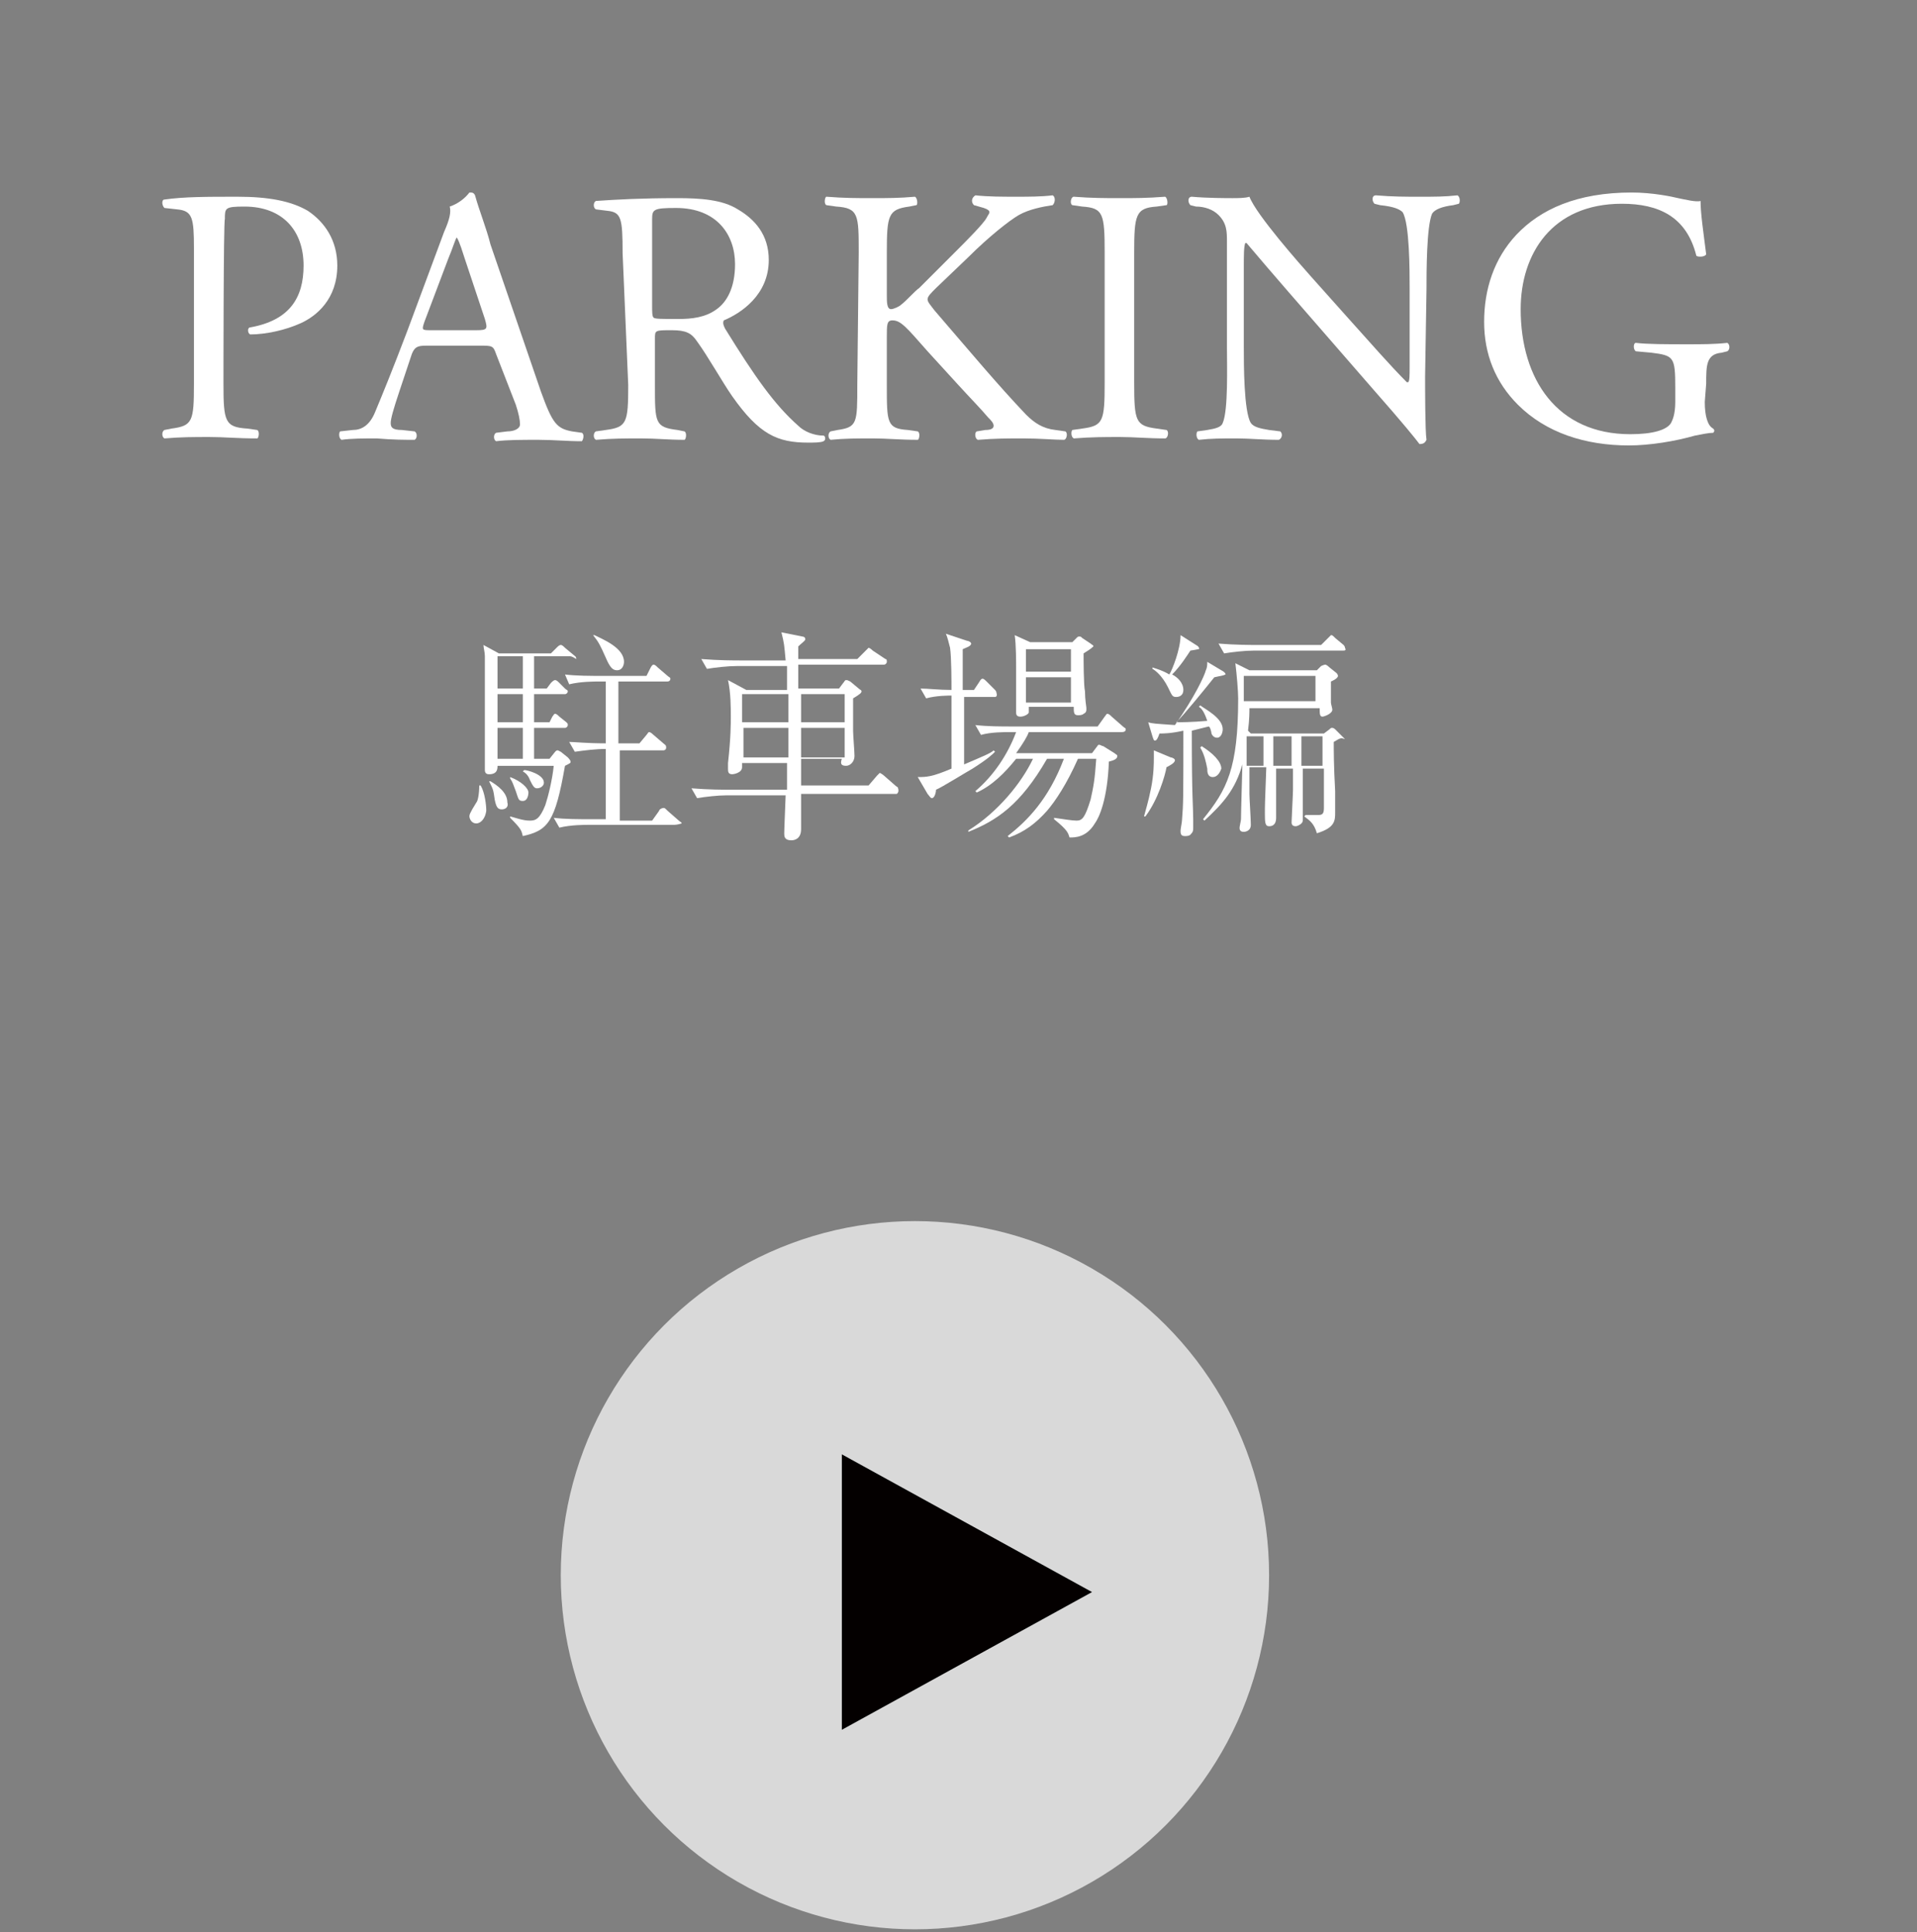
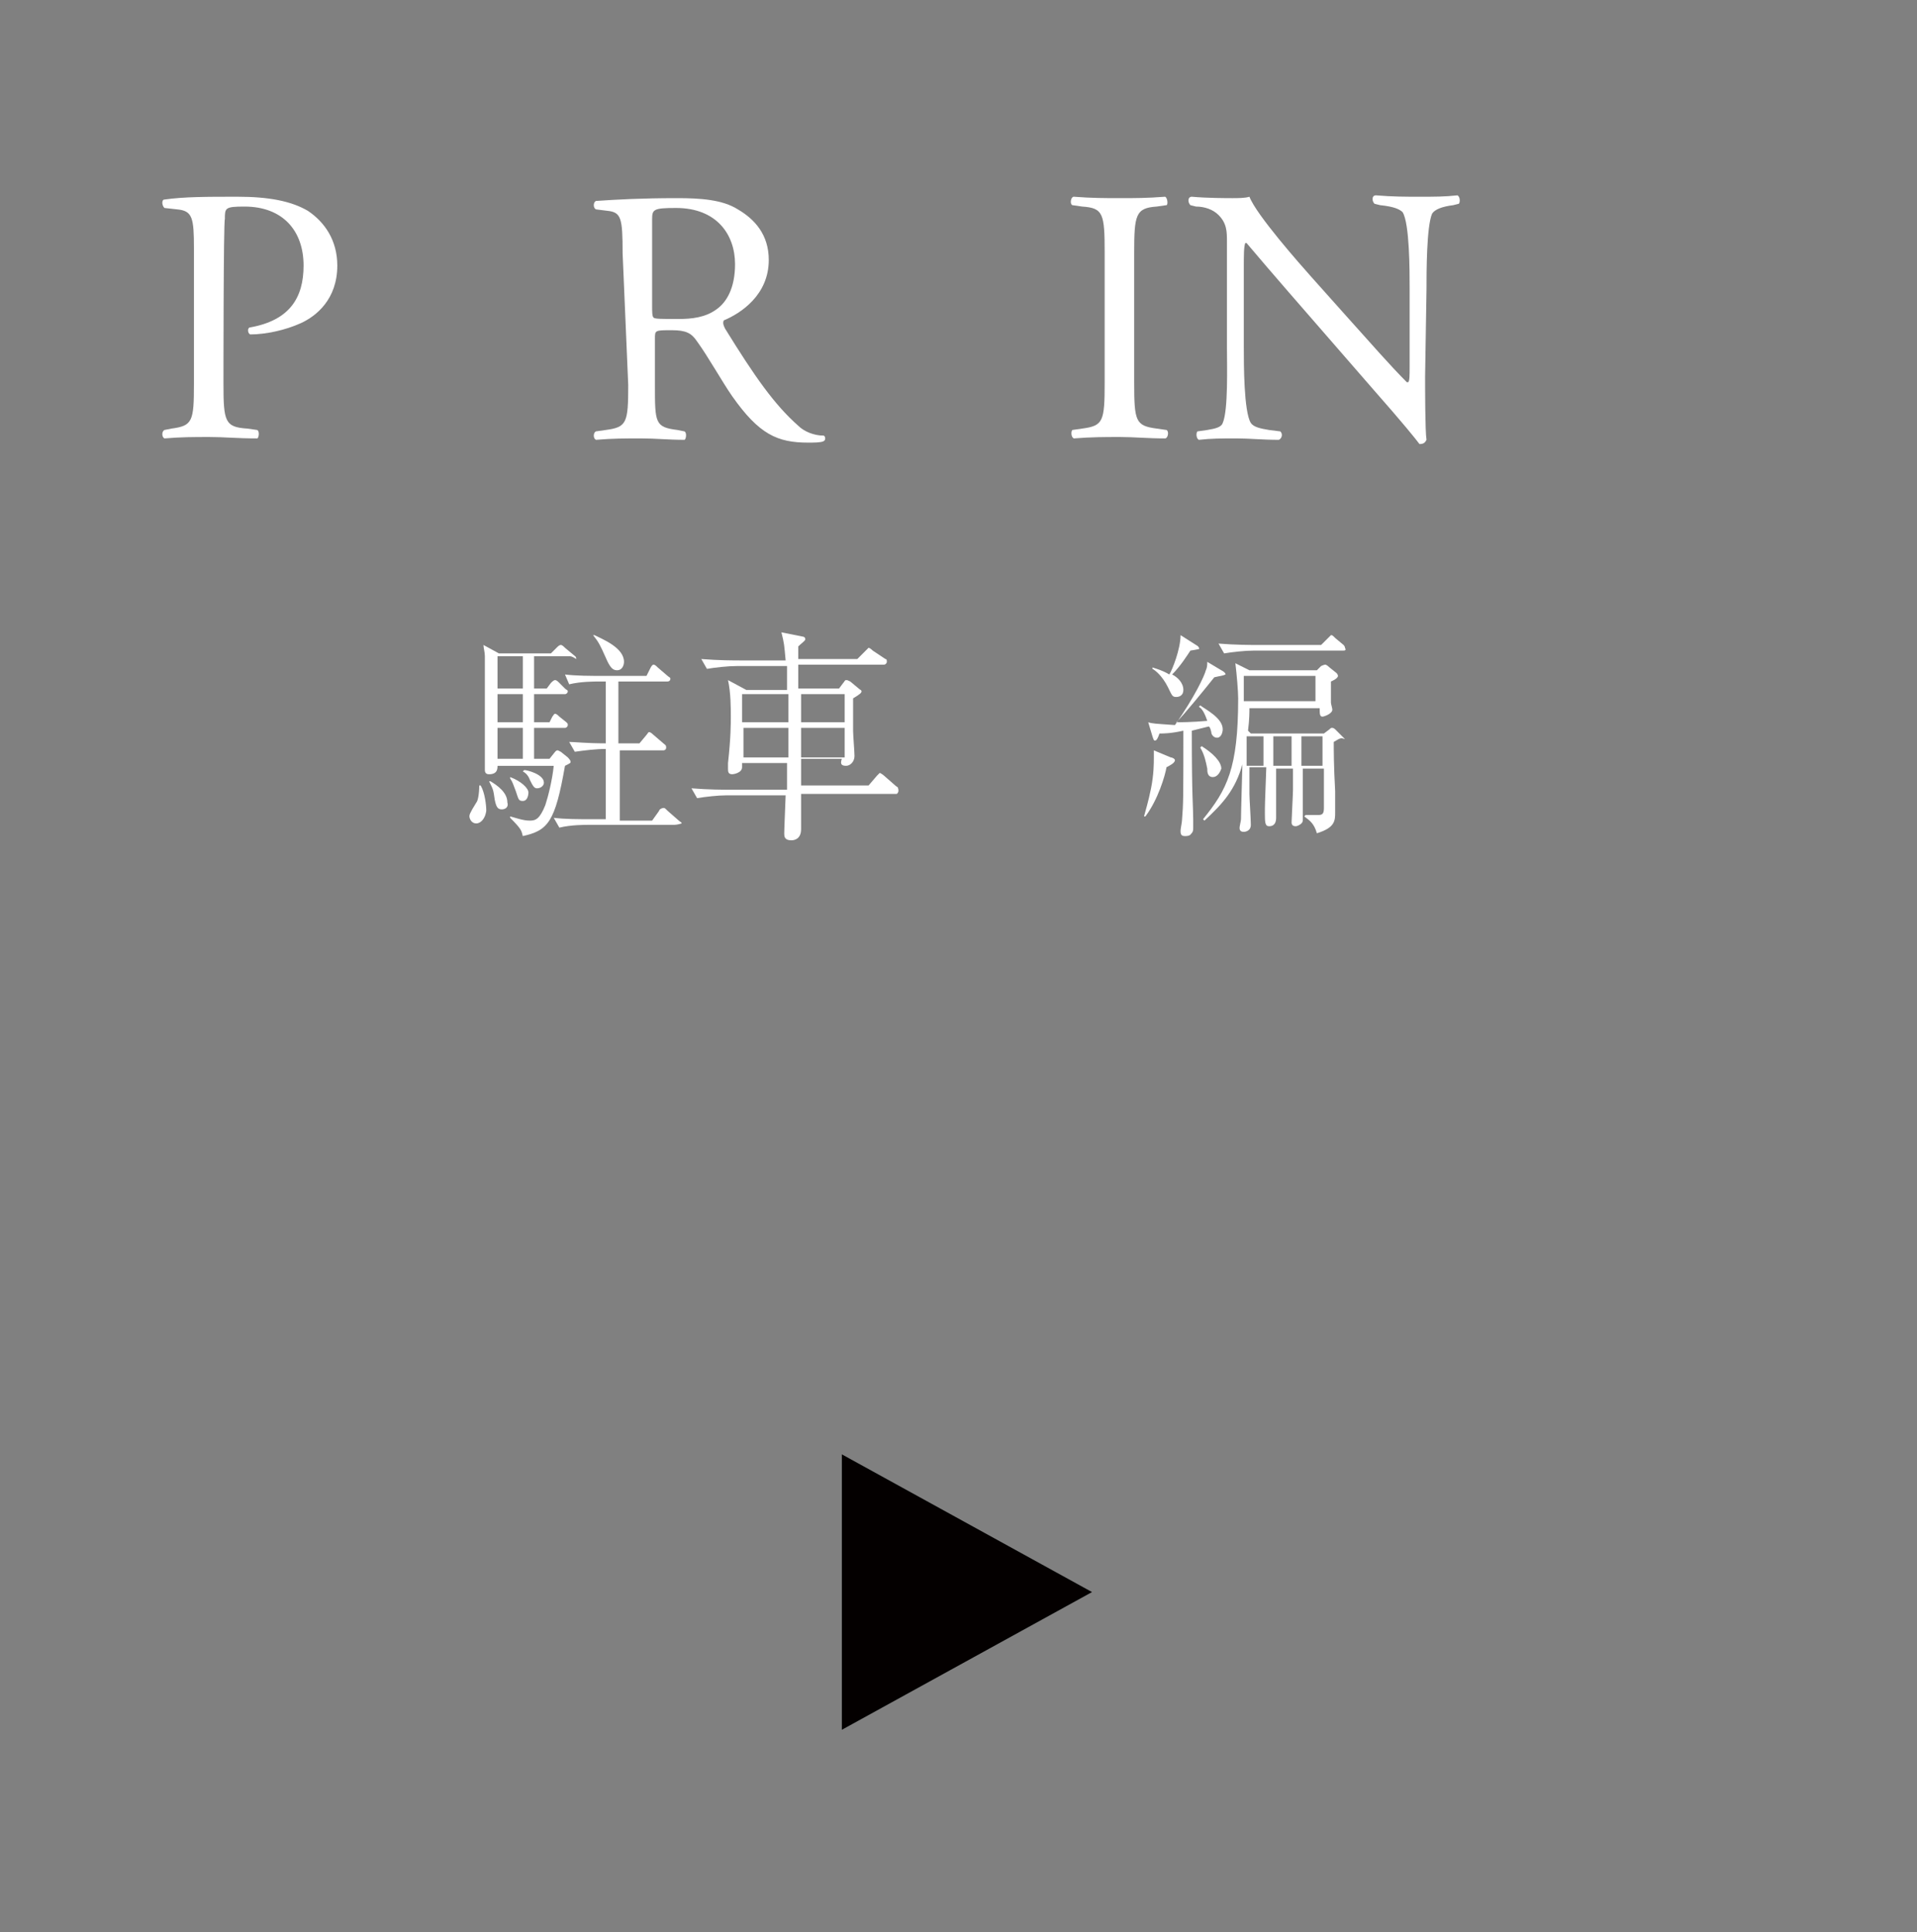
<svg xmlns="http://www.w3.org/2000/svg" version="1.1" id="_イヤー_2" x="0px" y="0px" viewBox="0 0 136.4 137.5" style="enable-background:new 0 0 136.4 137.5;" xml:space="preserve">
  <rect x="0" y="0" width="136.4" height="137.5" fill="#808080" stroke="none" />
  <style type="text/css">
	.st0{fill:#FFFFFF;}
	.st1{opacity:0.7;fill:#FFFFFF;enable-background:new    ;}
	.st2{fill:#040000;}
</style>
  <g id="_イヤー_1-2_00000096048433733775567090000013973708038171229331_">
    <g>
      <g>
        <path class="st0" d="M33.9,58.6c-0.4,0-0.5-0.4-0.5-0.5s0-0.2,0.5-1c0.1-0.1,0.2-0.6,0.2-1.2h0.1c0.3,0.5,0.4,1.4,0.4,1.8     C34.5,58.4,34.1,58.6,33.9,58.6L33.9,58.6z M40.5,46.7H38V49h0.9l0.3-0.4c0.1-0.1,0.2-0.2,0.3-0.2c0.1,0,0.2,0.1,0.3,0.2l0.4,0.4     c0.1,0.1,0.2,0.1,0.2,0.2c0,0.1-0.1,0.2-0.2,0.2H38v2h1.1l0.2-0.4c0.1-0.1,0.1-0.2,0.2-0.2c0.1,0,0.2,0.1,0.3,0.2l0.5,0.4     c0.1,0.1,0.1,0.1,0.1,0.2c0,0.1-0.1,0.2-0.2,0.2H38V54h1.1l0.4-0.5c0.1-0.1,0.1-0.1,0.2-0.1c0,0,0.2,0.1,0.2,0.1l0.5,0.4     c0,0,0.2,0.2,0.2,0.3c0,0.1,0,0.1-0.4,0.3c-0.7,4-1.2,4.6-3,5c-0.1-0.4-0.1-0.5-0.9-1.3v-0.1c0.4,0.1,0.9,0.3,1.4,0.3     c0.4,0,0.7-0.1,1.1-1.1c0.2-0.6,0.5-1.8,0.6-2.8h-4c0,0.2,0,0.6-0.6,0.6c-0.2,0-0.3-0.1-0.3-0.3c0-0.1,0-0.2,0-0.4     c0-0.2,0-2,0-2.3c0-0.9,0-4.9,0-5.4c0-0.3-0.1-0.6-0.1-0.8l1.1,0.6h3.7l0.4-0.4c0.1-0.1,0.2-0.2,0.3-0.2c0.1,0,0.2,0.1,0.3,0.2     l0.6,0.5c0.1,0.1,0.2,0.1,0.2,0.3C40.7,46.7,40.6,46.7,40.5,46.7L40.5,46.7z M35.7,57.6c-0.3,0-0.4-0.2-0.5-0.7     c-0.1-0.7-0.1-0.7-0.4-1.3l0.1,0c0.5,0.3,1.2,0.8,1.2,1.5C36.2,57.4,36,57.6,35.7,57.6L35.7,57.6z M37.2,46.7h-1.8V49h1.8V46.7z      M37.2,49.4h-1.8v2h1.8V49.4z M37.2,51.8h-1.8v2.2h1.8V51.8z M37.2,57c-0.3,0-0.3-0.1-0.5-0.7c-0.2-0.5-0.2-0.6-0.4-0.9l0-0.1     c0.8,0.3,1.3,0.8,1.3,1.1C37.6,56.4,37.6,57,37.2,57L37.2,57z M38.2,56.1c-0.2,0-0.3-0.2-0.5-0.6c-0.1-0.3-0.3-0.5-0.5-0.6     l0.1-0.1c0.2,0,1.4,0.3,1.4,0.9C38.7,55.9,38.5,56.1,38.2,56.1L38.2,56.1z M47.9,58.7h-6c-0.3,0-1.3,0-2.1,0.2l-0.4-0.7     c0.8,0.1,1.8,0.1,2.7,0.1h1v-5c-0.7,0-1.5,0.1-2.2,0.2l-0.4-0.7c0.4,0,1.2,0.1,2.6,0.1v-4.4h-0.5c-0.3,0-1.3,0-2.1,0.2L40.2,48     c0.8,0.1,1.8,0.1,2.7,0.1H46l0.3-0.6c0,0,0.1-0.2,0.2-0.2c0.1,0,0.2,0.1,0.3,0.2l0.7,0.6c0.1,0.1,0.2,0.1,0.2,0.2     c0,0.2-0.2,0.2-0.2,0.2h-3.5v4.4h1.5l0.5-0.6c0.1-0.1,0.1-0.2,0.2-0.2c0,0,0.1,0,0.3,0.2l0.7,0.6c0.1,0.1,0.2,0.1,0.2,0.3     c0,0.2-0.2,0.2-0.2,0.2h-3.1v5h2.3l0.5-0.7c0-0.1,0.2-0.2,0.3-0.2c0.1,0,0.1,0,0.3,0.2l0.8,0.7c0.1,0.1,0.2,0.1,0.2,0.2     C48.2,58.7,48,58.7,47.9,58.7L47.9,58.7z M43.9,47.7c-0.3,0-0.5-0.2-0.8-0.9c-0.4-0.9-0.5-1.1-0.9-1.6l0.1,0     c0.6,0.3,2.1,0.9,2.1,1.9C44.4,47.3,44.3,47.7,43.9,47.7z" />
        <path class="st0" d="M63.8,56.5H57c0,0.4,0,2.1,0,2.5c0,0.8-0.6,0.8-0.7,0.8c-0.5,0-0.5-0.3-0.5-0.5c0,0,0-0.3,0.1-2.7h-4.2     c-0.6,0-1.5,0.1-2.1,0.2l-0.4-0.7c1.2,0.1,2.3,0.1,2.7,0.1H56c0-1,0-1.2,0-1.9h-3.2c0,0.2,0,0.2,0,0.3c0,0.4-0.6,0.5-0.7,0.5     c-0.3,0-0.3-0.2-0.3-0.4c0,0,0-0.2,0-0.4C52,52.5,52,51.5,52,51c0-0.6,0-1.7-0.2-2.6l1.3,0.7h2.9c0-1.1,0-1.2,0-1.7h-3.6     c-0.6,0-1.5,0.1-2.1,0.2l-0.4-0.7c1.2,0.1,2.4,0.1,2.7,0.1h3.3c-0.1-1.1-0.1-1.2-0.3-2l1.5,0.3c0,0,0.2,0,0.2,0.2     c0,0.1-0.3,0.3-0.5,0.5c0,0.3,0,0.6,0,0.9h4.2l0.6-0.6c0.2-0.2,0.2-0.2,0.2-0.2c0,0,0.1,0,0.3,0.2l0.9,0.6c0.1,0,0.1,0.1,0.1,0.2     c0,0.1-0.1,0.2-0.2,0.2h-6.1V49h2.9l0.3-0.4c0.1-0.1,0.1-0.2,0.2-0.2s0.1,0,0.3,0.1l0.6,0.5c0.1,0.1,0.2,0.1,0.2,0.2     c0,0.1-0.1,0.2-0.6,0.5c0,0.8,0,1.6,0,2.3c0,0.3,0.1,1.5,0.1,1.8c0,0.4-0.3,0.7-0.6,0.7c-0.4,0-0.4-0.2-0.3-0.5H57     c0,0.3,0,1.6,0,1.9h4.8l0.6-0.7c0.1-0.1,0.2-0.2,0.2-0.2s0.2,0.1,0.3,0.2l0.8,0.7c0.1,0.1,0.2,0.1,0.2,0.2     C64,56.4,63.8,56.5,63.8,56.5L63.8,56.5z M56.1,49.4h-3.3v2h3.3V49.4z M52.9,51.8v2.1h3.2l0-2.1H52.9z M60.1,49.4H57l0,2h3.1     V49.4z M60.1,51.8H57l0,2.1h3.1V51.8z" />
-         <path class="st0" d="M70.8,49.6h-2.2v0.9c0,0.7,0,3.1,0,3.9c1.4-0.6,1.9-0.8,2.1-1l0.1,0.1c-0.2,0.2-0.5,0.5-1.6,1.2     c-0.2,0.1-2.3,1.4-2.6,1.5c0,0.2-0.1,0.6-0.3,0.6c-0.1,0-0.2-0.2-0.3-0.3l-0.7-1.2c0.6,0,1,0,2.4-0.6c0-1.7,0-3.4,0-5.2     c-0.2,0-1.1,0-1.8,0.2l-0.4-0.7c0.5,0,1.3,0.1,2.2,0.1c0-0.6,0-2.3-0.1-3c-0.1-0.4-0.2-0.8-0.3-1l1.5,0.5c0.1,0,0.3,0.1,0.3,0.2     c0,0.2-0.4,0.3-0.6,0.4c0,0.5,0,2.5,0,2.9h0.8l0.4-0.6c0.1-0.2,0.2-0.2,0.2-0.2c0.1,0,0.2,0.1,0.3,0.2l0.6,0.6     c0.1,0.1,0.1,0.2,0.1,0.2C71,49.6,70.8,49.6,70.8,49.6L70.8,49.6z M79.8,52.1h-6.6c-0.1,0.3-0.4,0.8-0.9,1.5h5.4l0.3-0.4     c0.1-0.1,0.1-0.2,0.2-0.2s0.2,0.1,0.3,0.1l0.8,0.5c0.1,0.1,0.2,0.1,0.2,0.2c0,0.2-0.2,0.3-0.6,0.4c-0.1,2.7-0.7,4-1,4.4     c-0.6,1-1.4,1-1.8,1C76,59.3,76,59.1,75,58.3v-0.1c0.7,0.1,1.3,0.2,1.6,0.2c0.4,0,0.6-0.2,1-1.5c0.2-0.9,0.3-1.4,0.4-2.9h-1.3     c-0.8,1.8-1.6,3-2.2,3.7c-0.8,0.9-1.6,1.5-2.7,1.9l-0.1-0.1c1.4-1.1,2.9-2.6,4-5.5h-1.2c-1.9,3.3-3.6,4.4-5.6,5.2l0-0.1     c2.1-1.3,3.8-3.4,4.6-5.1h-1.2c-0.8,1-1.7,1.9-2.8,2.4l-0.1-0.1c1.3-1.1,2.3-2.6,2.9-4.2h-0.4c-0.5,0-1.4,0-2.1,0.2l-0.4-0.7     c0.9,0.1,1.8,0.1,2.7,0.1h6l0.5-0.7c0.1-0.1,0.1-0.2,0.2-0.2s0.2,0.1,0.3,0.2l0.8,0.7c0.1,0.1,0.2,0.1,0.2,0.2     C80.1,52.1,79.9,52.1,79.8,52.1L79.8,52.1z M77.1,46.5c0,0.4,0,2.3,0.1,2.7c0,0.6,0.1,1.1,0.1,1.2c0,0.2,0,0.3-0.2,0.4     c-0.1,0.1-0.3,0.1-0.4,0.1c-0.3,0-0.3-0.2-0.3-0.6h-3.2c0,0.3,0,0.3,0,0.4c0,0.1-0.3,0.3-0.6,0.3c-0.3,0-0.3-0.2-0.3-0.3     c0-0.3,0-0.8,0-1.1c0-0.4,0-1.2,0-1.8c0-0.8,0-1.9-0.1-2.6l1.1,0.5h3l0.3-0.3c0.1-0.1,0.1-0.1,0.2-0.1c0.1,0,0.1,0,0.2,0.1     l0.6,0.4c0.1,0.1,0.2,0.1,0.2,0.2C77.6,46.2,77.4,46.3,77.1,46.5L77.1,46.5z M76.2,46.2h-3.2v1.6h3.2V46.2z M76.2,48.2h-3.2V50     h3.2V48.2z" />
        <path class="st0" d="M83.3,53.9c0.1,0,0.3,0.1,0.3,0.2c0,0.2-0.4,0.4-0.6,0.5c-0.1,0.6-0.6,2.3-1.5,3.5l-0.1,0     c0.1-0.4,0.3-1,0.5-2c0.2-1,0.2-1.8,0.2-2.2c0-0.1,0-0.3,0-0.5L83.3,53.9L83.3,53.9z M86.4,48.2c-0.8,1-2.1,2.6-2.7,3.2     c0.2,0,1.1,0,2.2-0.1c-0.2-0.6-0.4-0.9-0.6-1l0.1-0.1c0.4,0.3,1.6,0.9,1.6,1.7c0,0.2-0.1,0.6-0.4,0.6s-0.4-0.3-0.4-0.3     c0-0.1-0.1-0.5-0.2-0.5l-1.2,0.3c0,4.9,0.1,5.4,0.1,6.3c0,0.1,0,0.5,0,0.6c0,0.2,0,0.3-0.2,0.5c-0.1,0.1-0.3,0.1-0.4,0.1     c-0.3,0-0.3-0.2-0.3-0.4c0-0.1,0.1-0.6,0.1-0.7c0.1-1.2,0.1-1.6,0.1-6.4c-0.9,0.2-1.4,0.2-1.7,0.2c-0.1,0.3-0.2,0.5-0.3,0.5     c-0.1,0-0.1,0-0.2-0.3l-0.3-1c0.3,0.1,0.5,0.1,1.9,0.2c1.4-2,2.1-3.5,2.2-3.9c0.1-0.2,0.1-0.4,0.1-0.6l1,0.6     c0.2,0.1,0.3,0.2,0.3,0.3C87,48.1,86.8,48.1,86.4,48.2L86.4,48.2z M84.7,46.3c-0.2,0.3-0.7,1.1-1.3,1.7c0.4,0.2,0.8,0.6,0.8,1.1     c0,0.4-0.3,0.5-0.5,0.5c-0.3,0-0.3-0.1-0.6-0.7c-0.4-0.8-0.9-1.2-1.1-1.3l0-0.1c0.3,0.1,0.7,0.2,1.2,0.5c0.2-0.3,0.8-1.8,0.8-2.8     l1.1,0.7c0,0,0.2,0.1,0.2,0.2C85.4,46.2,85.3,46.2,84.7,46.3L84.7,46.3z M94.9,52.8c0,0.6,0,1.7,0.1,3.5c0,0.2,0,1.3,0,1.5     c0,0.6,0,1.1-1.3,1.5c-0.2-0.7-0.5-0.9-0.9-1.2l0.1-0.1c0.1,0,0.7,0,0.9,0c0.3,0,0.4-0.1,0.4-0.5s0-2.6,0-2.8h-1.5     c0,0.5,0,3.1,0,3.6c0,0.1,0,0.2-0.1,0.3c-0.1,0.1-0.3,0.2-0.4,0.2c-0.3,0-0.3-0.2-0.3-0.3c0-0.2,0.1-2,0.1-2.3v-1.5h-1.2v2.9     c0,0.1,0,0.5,0,0.6c0,0.6-0.4,0.6-0.5,0.6c-0.3,0-0.3-0.3-0.3-1c0-0.4,0-0.6,0.1-3.2h-1.2c0,0.3,0,1.6,0,1.9     c0,0.3,0.1,1.8,0.1,2.2c0,0.5-0.5,0.5-0.5,0.5c-0.3,0-0.3-0.2-0.3-0.3c0-0.1,0.1-0.5,0.1-0.6c0-0.5,0.1-3.7,0.1-3.9     c-0.5,1.8-1.4,2.8-2.7,4l-0.1-0.1c1.7-2.1,2.5-3.6,2.5-8.6c0-0.5-0.1-1.7-0.2-2.5l1,0.5h4.8l0.3-0.3c0,0,0.2-0.1,0.3-0.1     c0,0,0.1,0,0.3,0.2l0.5,0.4c0,0,0.1,0.1,0.1,0.2c0,0.2-0.5,0.4-0.5,0.4v1.5c0,0.1,0.1,0.4,0.1,0.5c0,0.3-0.6,0.5-0.7,0.5     c-0.2,0-0.2-0.2-0.2-0.6h-5c0,0.3,0,0.8-0.1,1.6l0.2,0.2h5.2l0.4-0.3c0.1-0.1,0.1-0.1,0.2-0.1c0.1,0,0.2,0.1,0.2,0.1l0.5,0.5     c0.1,0.1,0.2,0.2,0.2,0.2C95.4,52.5,95.4,52.5,94.9,52.8L94.9,52.8z M86.3,55.3c-0.4,0-0.4-0.4-0.4-0.6c-0.1-0.5-0.2-1-0.5-1.5     l0.1-0.1c0.8,0.5,1.4,1.1,1.4,1.6C86.8,55,86.6,55.3,86.3,55.3z M95.5,46.3h-6.3c-0.6,0-1.5,0.1-2.1,0.2l-0.4-0.7     c1.2,0.1,2.4,0.1,2.7,0.1H94l0.5-0.5c0.1-0.1,0.2-0.2,0.2-0.2c0.1,0,0.1,0,0.3,0.2l0.6,0.5c0,0,0.1,0.1,0.1,0.2     C95.8,46.3,95.7,46.3,95.5,46.3L95.5,46.3z M93.6,48.1h-5.1v1.8h5.1V48.1z M89.9,52.4h-1.2v2.1h1.2V52.4z M91.9,52.4h-1.3v2.1     h1.3V52.4z M94.1,52.4h-1.5v2.1h1.5V52.4z" />
      </g>
      <g>
        <path class="st0" d="M15.9,27.3c0,2.7,0.1,3.1,1.7,3.2l0.7,0.1c0.2,0.1,0.1,0.6,0,0.6c-1.5,0-2.3-0.1-3.4-0.1c-1.1,0-2,0-3.2,0.1     c-0.2-0.1-0.2-0.5,0-0.6l0.5-0.1c1.5-0.2,1.6-0.5,1.6-3.2v-9.6c0-2.2-0.1-2.7-1.2-2.8l-0.9-0.1c-0.2-0.2-0.2-0.6,0-0.6     c1.4-0.2,3-0.2,5.2-0.2s3.8,0.3,5,1c1.2,0.8,2.1,2.1,2.1,3.9c0,2.4-1.5,3.6-2.6,4.1c-1.1,0.5-2.5,0.8-3.6,0.8     c-0.2-0.1-0.2-0.5,0-0.5c2.8-0.5,3.8-2.1,3.8-4.4c0-2.5-1.5-4.2-4.2-4.2c-1.4,0-1.4,0.1-1.4,0.9C15.9,15.7,15.9,27.3,15.9,27.3z" />
-         <path class="st0" d="M35.3,25.2c-0.2-0.6-0.3-0.6-1.1-0.6h-3.9c-0.6,0-0.8,0.1-1,0.6l-0.9,2.7c-0.4,1.2-0.6,1.9-0.6,2.2     c0,0.3,0.1,0.5,0.8,0.5l0.9,0.1c0.2,0.1,0.2,0.5,0,0.6c-0.7,0-1.5,0-2.7-0.1c-0.9,0-1.8,0-2.5,0.1c-0.2-0.1-0.2-0.5-0.1-0.6     l0.9-0.1c0.6,0,1.2-0.3,1.6-1.3c0.5-1.2,1.2-2.9,2.3-5.8l2.6-7c0.4-0.9,0.5-1.4,0.4-1.8c0.6-0.2,1.1-0.6,1.4-1     c0.2,0,0.3,0,0.4,0.2c0.3,1.1,0.8,2.3,1.1,3.5l3.6,10.5c0.8,2.2,1.1,2.6,2.2,2.8l0.7,0.1c0.2,0.1,0.1,0.5,0,0.6     c-1.1,0-2-0.1-3.1-0.1c-1.2,0-2.2,0-3,0.1c-0.2-0.1-0.2-0.5,0-0.6l0.8-0.1c0.5,0,0.9-0.2,0.9-0.5c0-0.3-0.1-0.8-0.3-1.4     L35.3,25.2L35.3,25.2z M30.2,22.9c-0.2,0.6-0.2,0.6,0.5,0.6h3.2c0.8,0,0.8-0.1,0.6-0.8l-1.4-4.2c-0.2-0.6-0.4-1.3-0.6-1.6h0     c-0.1,0.1-0.3,0.8-0.6,1.5L30.2,22.9L30.2,22.9z" />
        <path class="st0" d="M44.3,18c0-2.5-0.1-2.9-1.1-3l-0.8-0.1c-0.2-0.1-0.2-0.5,0-0.6c1.5-0.1,3.2-0.2,5.8-0.2     c1.6,0,3.2,0.1,4.3,0.8c1.2,0.7,2.2,1.8,2.2,3.6c0,2.5-2,3.8-3.2,4.3c-0.1,0.2,0,0.4,0.1,0.6c2.1,3.4,3.5,5.4,5.2,6.9     c0.4,0.4,1.1,0.7,1.8,0.7c0.1,0,0.2,0.3,0,0.4c-0.2,0.1-0.7,0.1-1.1,0.1c-2.2,0-3.5-0.6-5.4-3.3c-0.7-1-1.7-2.8-2.5-3.9     c-0.4-0.6-0.8-0.8-1.8-0.8c-1.2,0-1.2,0-1.2,0.6v3.3c0,2.7,0,3,1.6,3.2l0.5,0.1c0.2,0.1,0.1,0.6,0,0.6c-1.2,0-2-0.1-3.1-0.1     c-1.1,0-2,0-3.2,0.1c-0.2-0.1-0.2-0.5,0-0.6l0.7-0.1c1.5-0.2,1.6-0.5,1.6-3.2L44.3,18L44.3,18z M46.4,21.7c0,0.5,0,0.8,0.1,0.9     c0.1,0.1,0.5,0.1,1.8,0.1c0.9,0,1.9-0.1,2.7-0.7c0.7-0.5,1.3-1.5,1.3-3.2c0-2.1-1.3-4-4.2-4c-1.6,0-1.7,0.1-1.7,0.8     C46.4,15.6,46.4,21.7,46.4,21.7z" />
-         <path class="st0" d="M61.1,18c0-2.7,0-3.2-1.6-3.3l-0.7-0.1c-0.2-0.1-0.1-0.6,0-0.6c1.3,0.1,2.1,0.1,3.3,0.1c1,0,1.9,0,3-0.1     c0.2,0.1,0.2,0.6,0.1,0.6l-0.5,0.1c-1.5,0.2-1.6,0.6-1.6,3.3v3c0,0.5,0,1,0.3,1c0.2,0,0.6-0.2,0.7-0.3c0.4-0.3,1-1,1.3-1.2     l2.8-2.8c0.5-0.5,1.8-1.8,2-2.2c0.1-0.2,0.2-0.3,0.2-0.4c0-0.1-0.1-0.2-0.4-0.3l-0.7-0.2c-0.2-0.2-0.2-0.5,0.1-0.7     c0.9,0.1,1.9,0.1,2.9,0.1c0.9,0,1.8,0,2.6-0.1c0.2,0.1,0.2,0.5,0,0.7c-0.7,0.1-1.7,0.3-2.4,0.7c-0.7,0.4-2.2,1.6-3.6,3l-2.3,2.2     c-0.4,0.4-0.6,0.6-0.6,0.8c0,0.2,0.2,0.4,0.5,0.8C69,25,71,27.4,73,29.5c0.6,0.6,1.2,1,2.1,1.1l0.7,0.1c0.2,0.1,0.1,0.6-0.1,0.6     c-0.7,0-1.7-0.1-2.9-0.1c-1.1,0-2,0-3.2,0.1c-0.2,0-0.3-0.5-0.1-0.6l0.6-0.1c0.4,0,0.6-0.1,0.6-0.3c0-0.2-0.2-0.4-0.4-0.6     c-0.5-0.6-1.2-1.3-2.2-2.4l-2.1-2.3c-1.5-1.7-1.9-2.2-2.5-2.2c-0.4,0-0.4,0.3-0.4,1.2v3.4c0,2.7,0,3.1,1.5,3.2l0.7,0.1     c0.2,0.1,0.1,0.6,0,0.6c-1.3,0-2.2-0.1-3.2-0.1c-1.1,0-2,0-3,0.1c-0.2-0.1-0.2-0.5,0-0.6l0.5-0.1c1.4-0.2,1.4-0.5,1.4-3.2     L61.1,18L61.1,18z" />
        <path class="st0" d="M78.6,18c0-2.8-0.1-3.2-1.6-3.3l-0.7-0.1c-0.2-0.1-0.1-0.6,0.1-0.6c1.3,0.1,2.2,0.1,3.3,0.1s1.9,0,3.2-0.1     c0.2,0.1,0.2,0.6,0.1,0.6l-0.7,0.1c-1.5,0.1-1.6,0.6-1.6,3.3v9.2c0,2.8,0.1,3.1,1.6,3.3l0.7,0.1c0.2,0.1,0.1,0.6-0.1,0.6     c-1.3,0-2.2-0.1-3.2-0.1c-1.1,0-2,0-3.3,0.1c-0.2-0.1-0.2-0.5-0.1-0.6l0.7-0.1c1.5-0.2,1.6-0.5,1.6-3.3V18z" />
        <path class="st0" d="M101.4,26.8c0,0.8,0,3.9,0.1,4.5c-0.1,0.2-0.2,0.3-0.5,0.3c-0.3-0.4-1.1-1.4-3.3-3.9l-6-6.9     c-0.7-0.8-2.5-2.9-3-3.5h-0.1c-0.1,0.3-0.1,0.9-0.1,1.7v5.7c0,1.2,0,4.6,0.5,5.4c0.2,0.3,0.7,0.4,1.3,0.5l0.8,0.1     c0.2,0.2,0.1,0.5-0.1,0.6c-1.2,0-2.1-0.1-3-0.1c-1.1,0-1.8,0-2.7,0.1c-0.2-0.1-0.2-0.5-0.1-0.6l0.7-0.1c0.6-0.1,1-0.2,1.1-0.5     c0.4-0.9,0.3-4.1,0.3-5.4v-7.5c0-0.7,0-1.3-0.6-1.9c-0.4-0.4-1-0.6-1.6-0.6l-0.4-0.1c-0.2-0.2-0.2-0.6,0.1-0.6     c1.1,0.1,2.5,0.1,2.9,0.1c0.4,0,0.9,0,1.2-0.1c0.5,1.3,3.6,4.8,4.4,5.7l2.5,2.8c1.8,2,3.1,3.5,4.3,4.7h0.1     c0.1-0.1,0.1-0.5,0.1-1.1v-5.6c0-1.2,0-4.6-0.5-5.4c-0.2-0.2-0.6-0.4-1.6-0.5l-0.4-0.1c-0.2-0.2-0.2-0.6,0.1-0.6     c1.2,0.1,2.1,0.1,3.1,0.1c1.1,0,1.8,0,2.7-0.1c0.2,0.1,0.2,0.5,0.1,0.6l-0.4,0.1c-0.8,0.1-1.3,0.3-1.5,0.6     c-0.4,0.9-0.4,4.2-0.4,5.4L101.4,26.8L101.4,26.8z" />
-         <path class="st0" d="M121.3,28.6c0,1,0.2,1.7,0.6,1.9c0.1,0.1,0.1,0.2,0,0.3c-0.3,0-0.8,0.1-1.3,0.2c-1.4,0.4-3.2,0.7-4.7,0.7     c-3.1,0-5.9-0.9-7.9-2.9c-1.6-1.6-2.4-3.6-2.4-5.9s0.7-4.5,2.3-6.2c1.7-1.8,4.3-3,8.2-3c1.5,0,2.9,0.3,3.3,0.4     c0.5,0.1,1.3,0.3,1.6,0.2c0,0.9,0.2,2.2,0.4,3.8c-0.1,0.2-0.6,0.2-0.7,0.1c-0.7-2.8-2.7-3.7-5.3-3.7c-5,0-7.2,3.6-7.2,7.5     c0,5,2.6,8.9,7.8,8.9c1.6,0,2.6-0.3,2.9-0.8c0.1-0.2,0.3-0.6,0.3-1.5v-1c0-2.2-0.1-2.3-1.7-2.5l-1.1-0.1c-0.2-0.1-0.2-0.6,0-0.6     c0.8,0.1,2.2,0.1,3.7,0.1c1,0,1.9,0,2.8-0.1c0.2,0.1,0.2,0.5,0,0.6l-0.4,0.1c-1.1,0.1-1.1,0.9-1.1,2.2L121.3,28.6L121.3,28.6z" />
      </g>
      <g>
-         <circle class="st1" cx="65.1" cy="112.1" r="25.2" />
        <polygon class="st2" points="59.9,123.1 59.9,103.5 77.7,113.3    " />
      </g>
    </g>
  </g>
</svg>